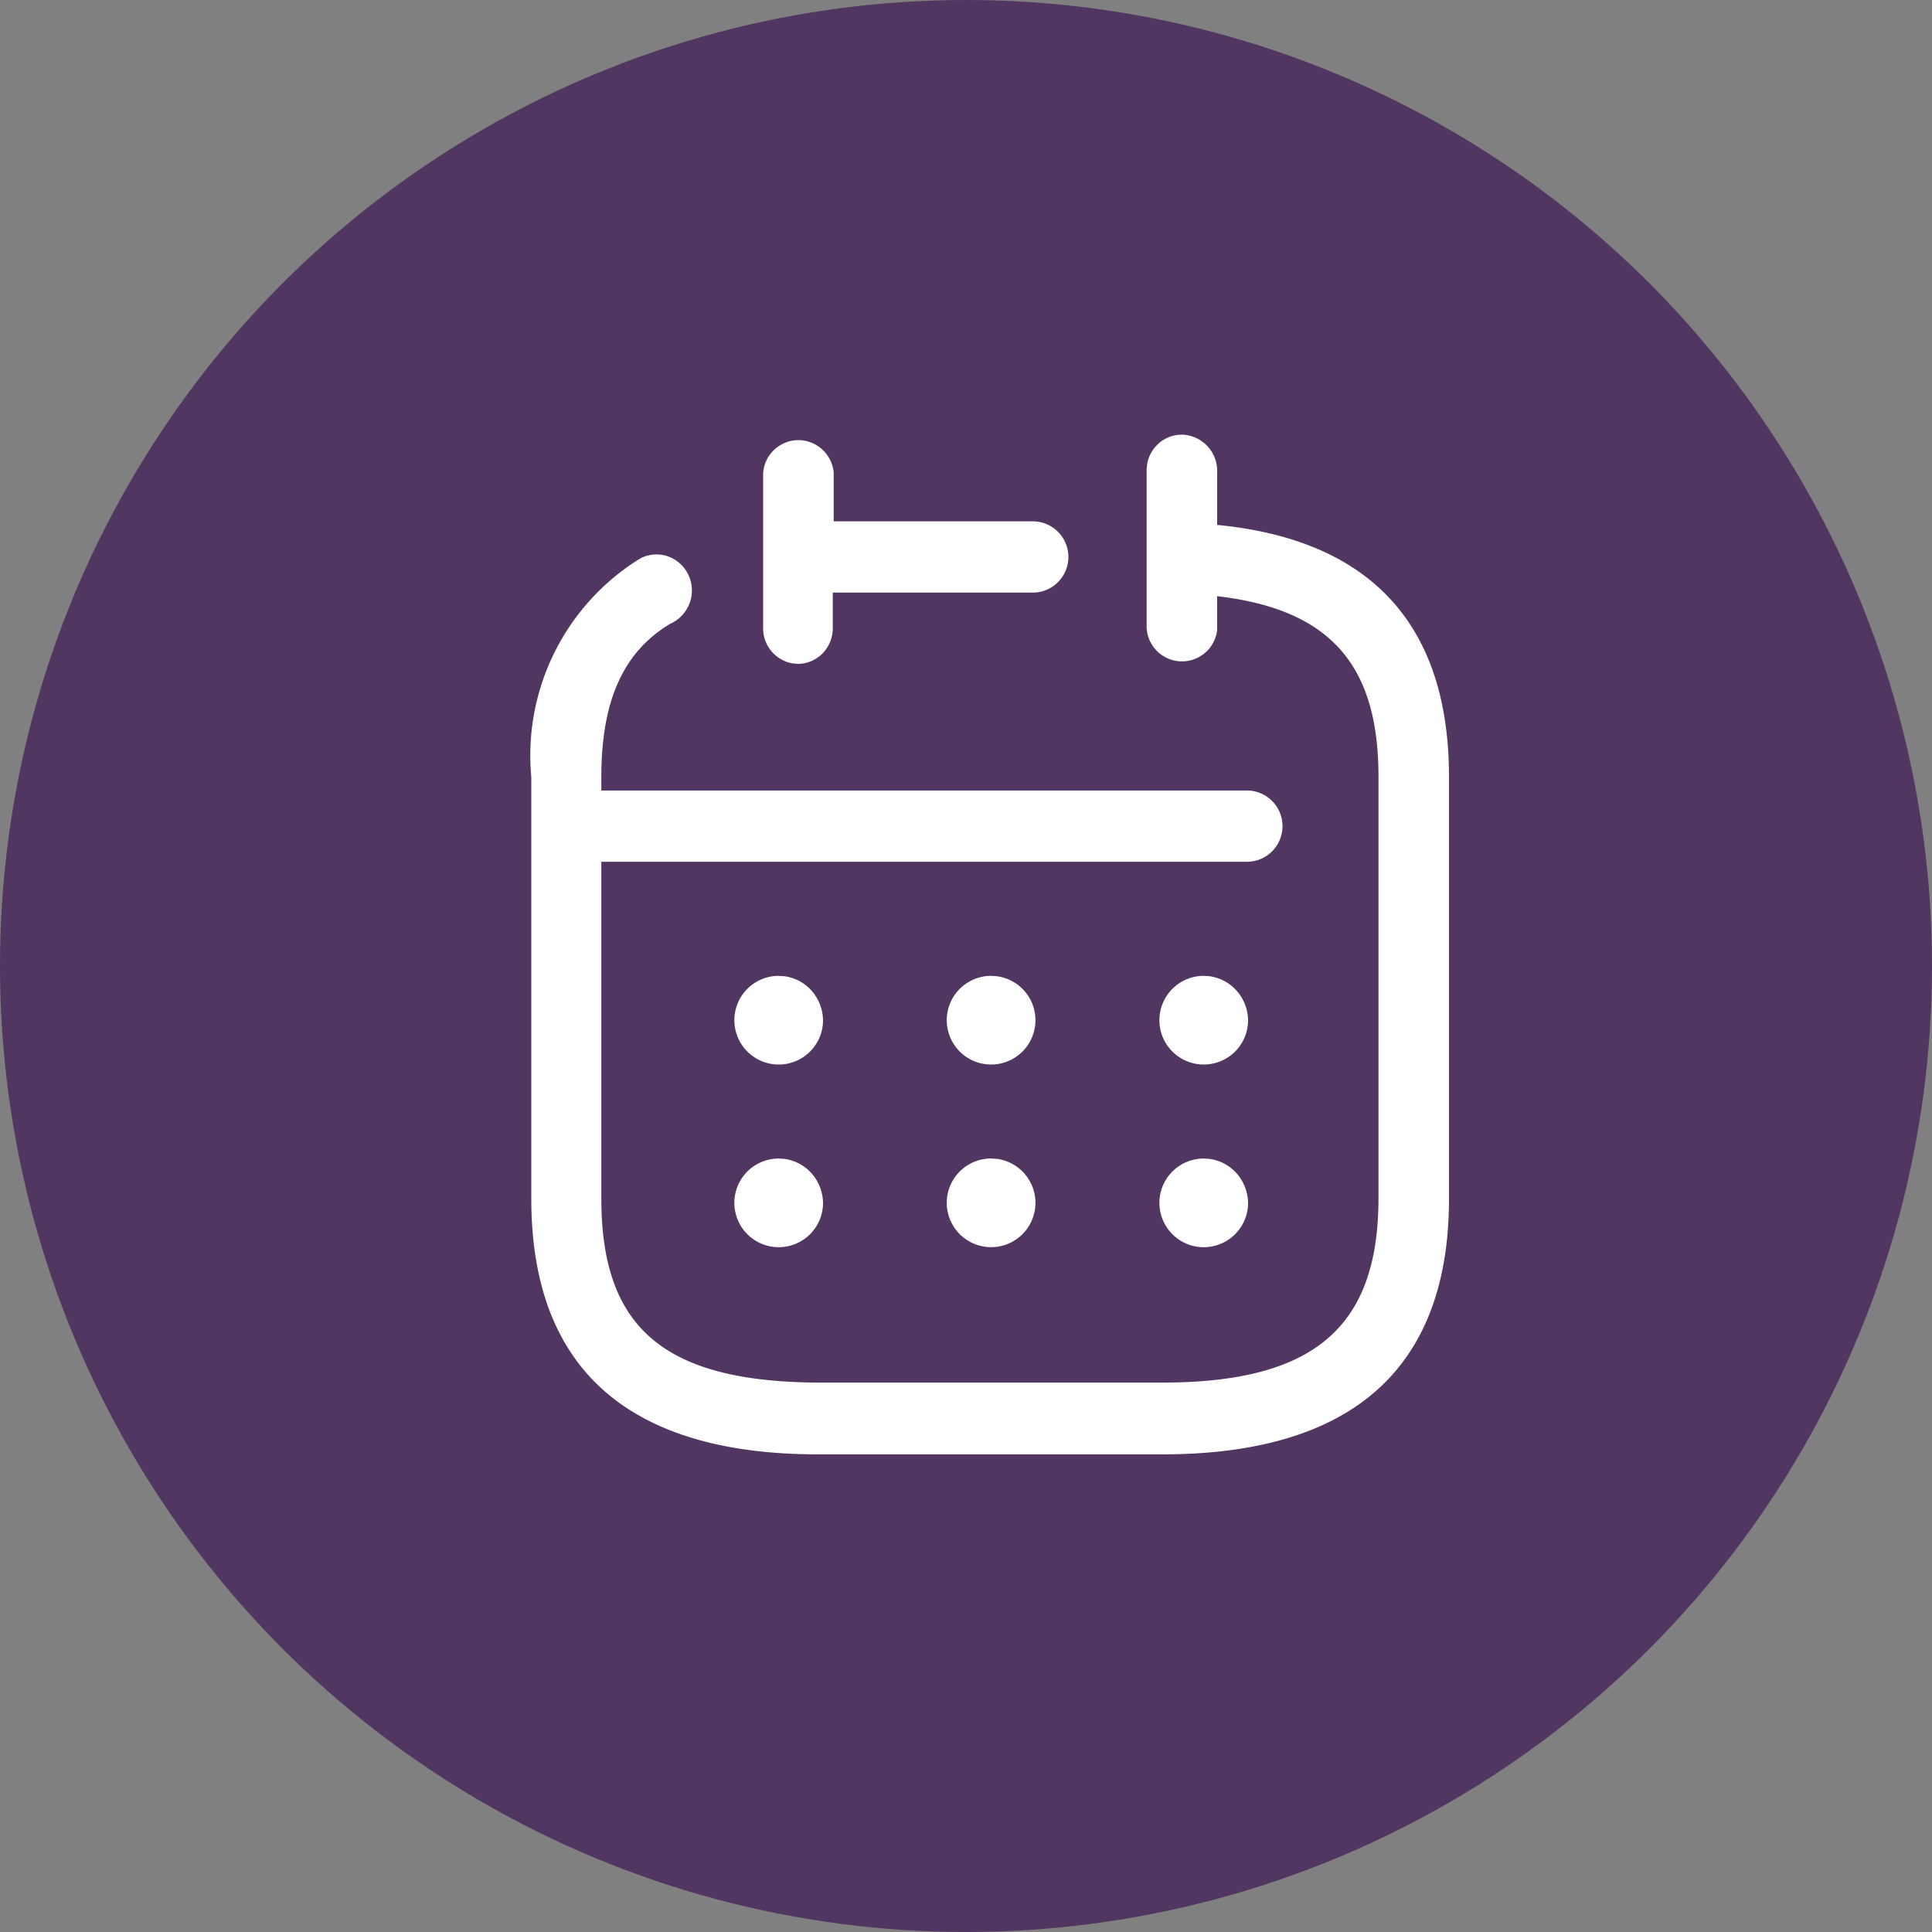
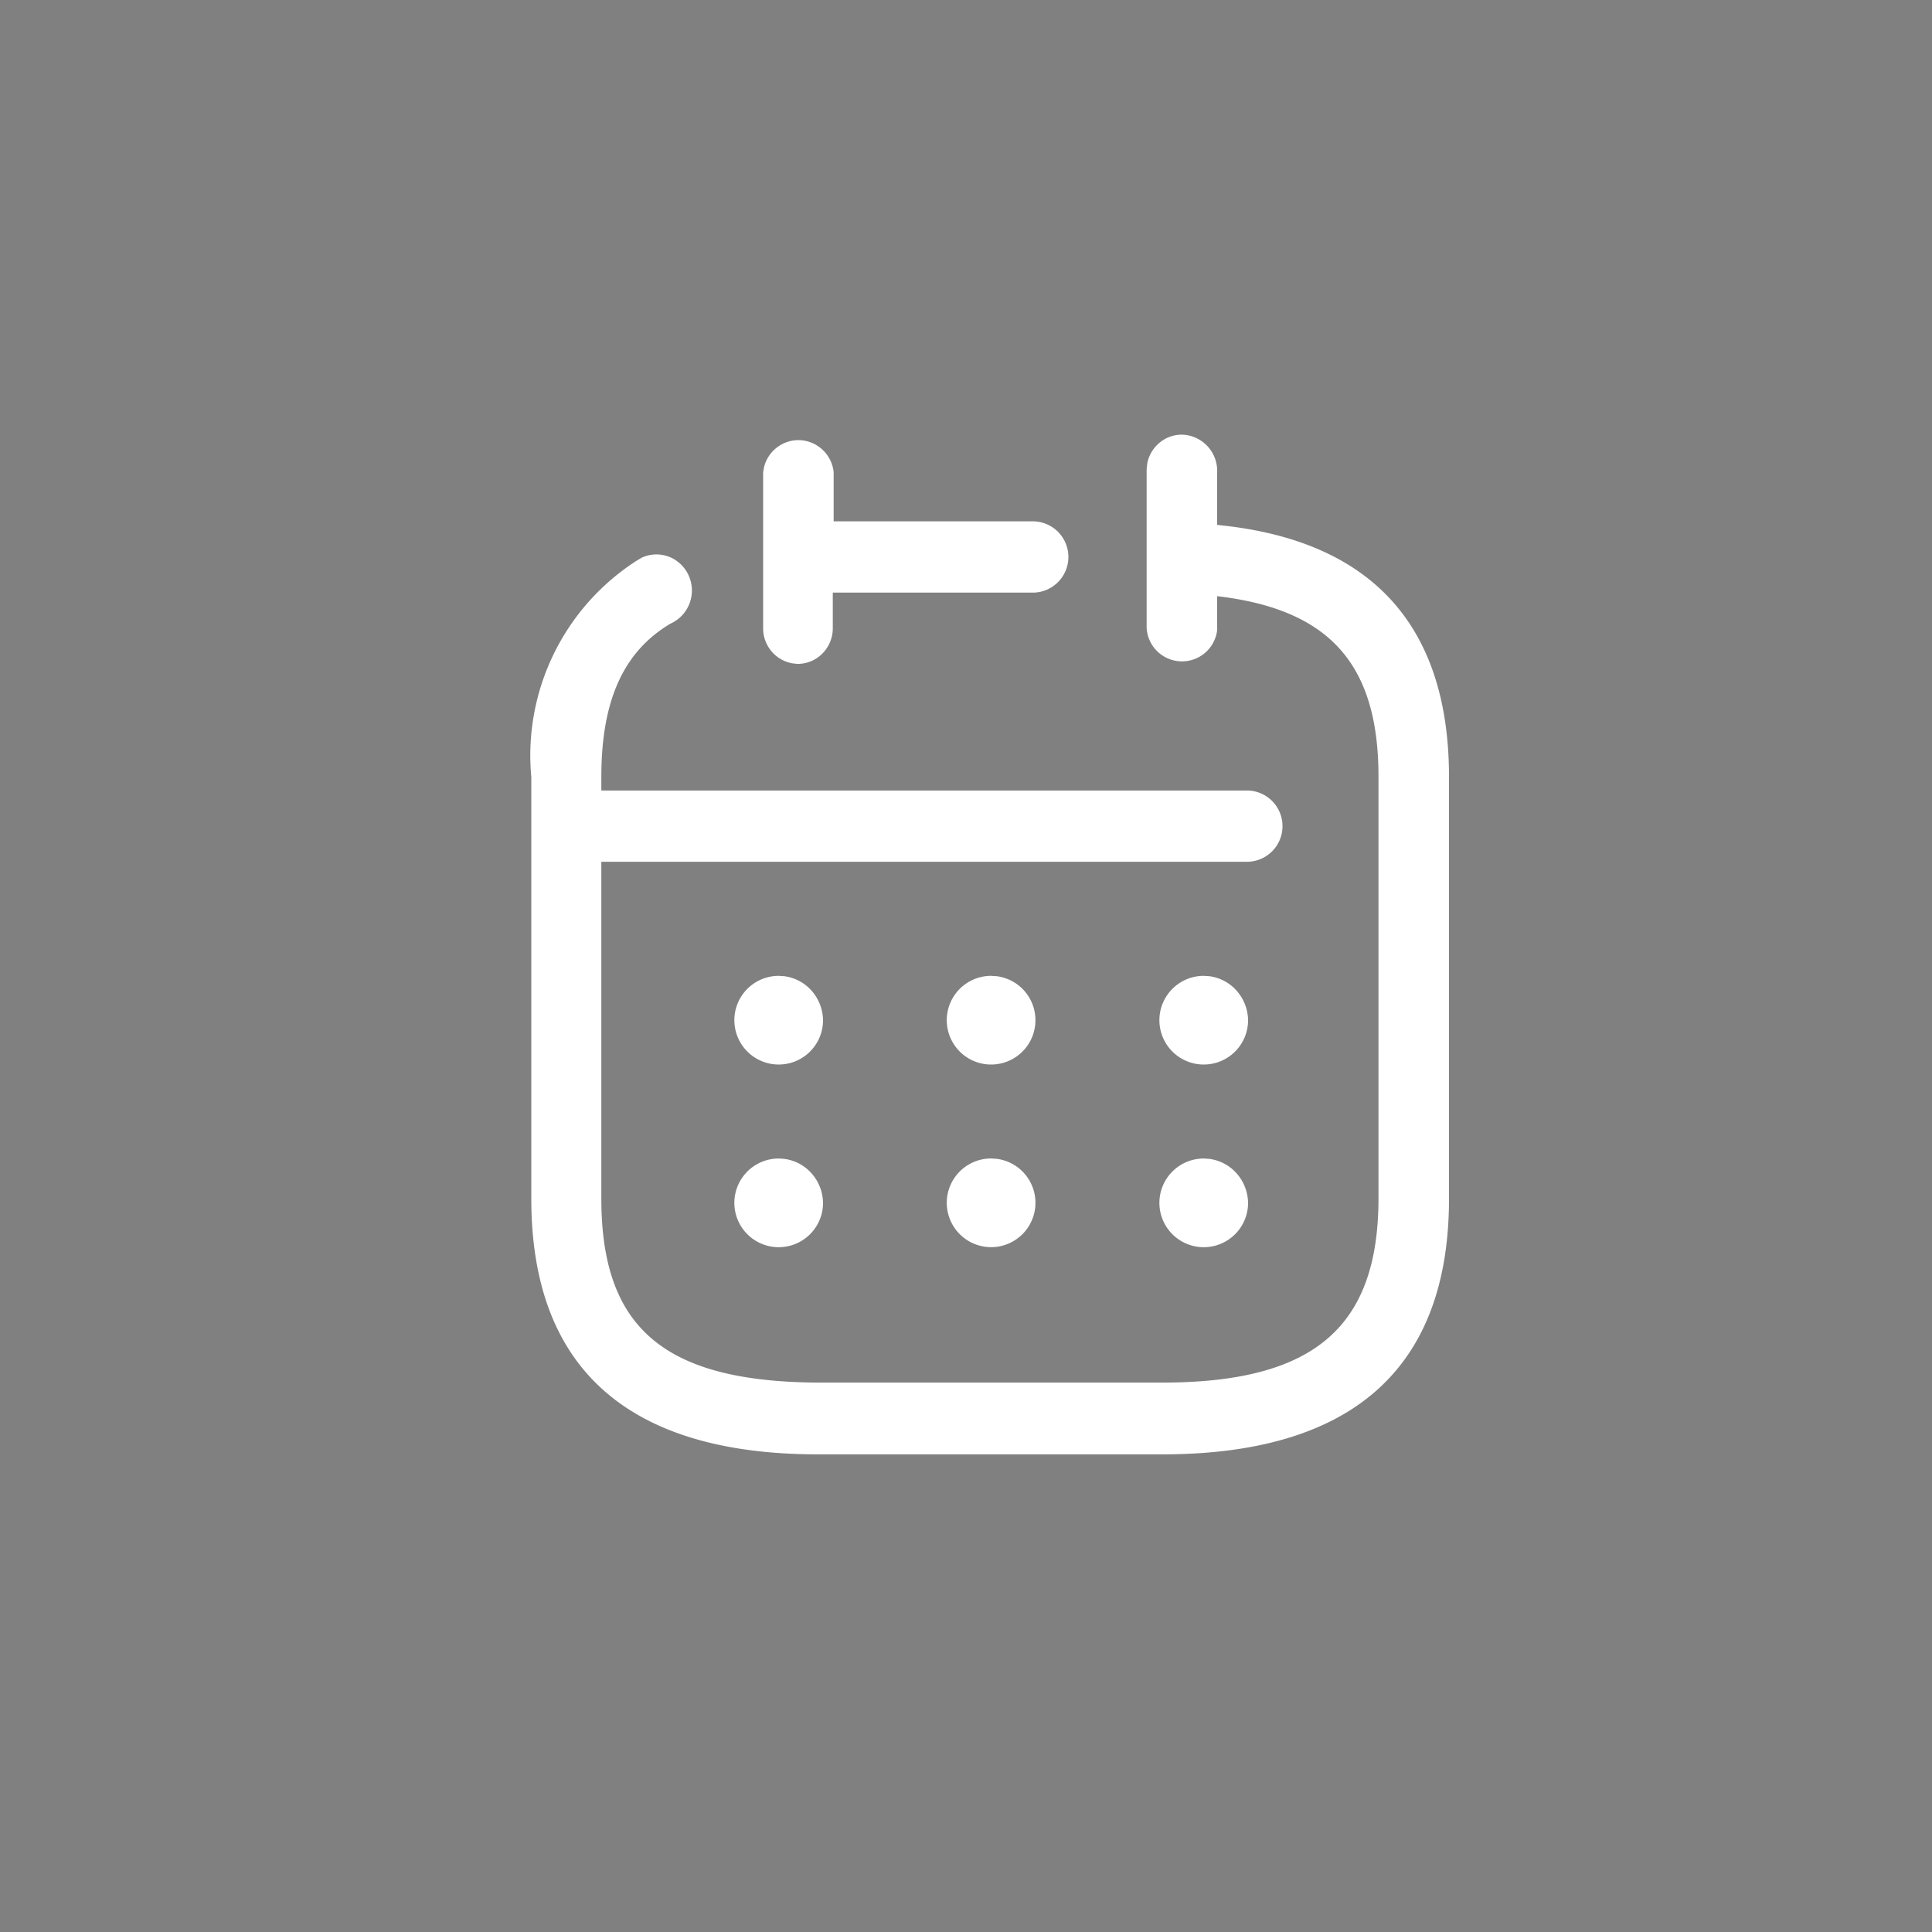
<svg xmlns="http://www.w3.org/2000/svg" id="Custom_Software_Development" data-name="Custom Software Development" width="40" height="40" viewBox="0 0 40 40">
  <rect x="0" y="0" width="40" height="40" fill="#808080" stroke="none" />
-   <circle id="Ellipse_11" data-name="Ellipse 11" cx="20" cy="20" r="20" fill="#513661" />
  <path id="c56906af9692a4eec525bcb41f446376" d="M13.5,0a.751.751,0,0,1,.7.775h0V1.868c3.176.308,4.8,2.063,4.8,5.219h0v8.73c0,3.511-2,5.294-5.939,5.294H5.939C2,21.111,0,19.328,0,15.817H0V7.087A4.794,4.794,0,0,1,2.185,2.606h0l.1-.059a.723.723,0,0,1,.67.03.753.753,0,0,1-.076,1.336C1.909,4.492,1.45,5.5,1.45,7.087h0v.28H14.842a.738.738,0,0,1,0,1.475H1.45v6.974c0,2.68,1.3,3.791,4.488,3.809h7.123c3.139,0,4.479-1.139,4.479-3.819h0V7.078c0-2.334-1.019-3.464-3.341-3.735h0v.71A.733.733,0,0,1,12.74,4h0V.711l.013-.117a.741.741,0,0,1,.222-.4A.718.718,0,0,1,13.5,0Zm.418,14.985.117.008a.912.912,0,0,1,.533.263.942.942,0,0,1,.272.664.918.918,0,1,1-.918-.934Zm-4.4,0,.115.007a.918.918,0,1,1-.115-.007Zm-4.4,0,.117.008a.912.912,0,0,1,.533.263.942.942,0,0,1,.272.664.918.918,0,1,1-.918-.934Zm8.8-3.781.117.007a.912.912,0,0,1,.533.263.942.942,0,0,1,.272.664.918.918,0,1,1-.918-.934Zm-4.4,0,.115.007a.918.918,0,1,1-.115-.007Zm-4.4,0,.117.007a.912.912,0,0,1,.533.263.942.942,0,0,1,.272.664.918.918,0,1,1-.918-.934ZM5.53.112a.739.739,0,0,1,.73.664h0V1.794h4.149a.738.738,0,0,1,0,1.475H6.242v.738a.744.744,0,0,1-.216.525.719.719,0,0,1-.519.213h0L5.4,4.733A.735.735,0,0,1,4.8,4h0V.776l.02-.11A.737.737,0,0,1,5.53.112Z" transform="translate(11 9)" fill="#fff" />
</svg>